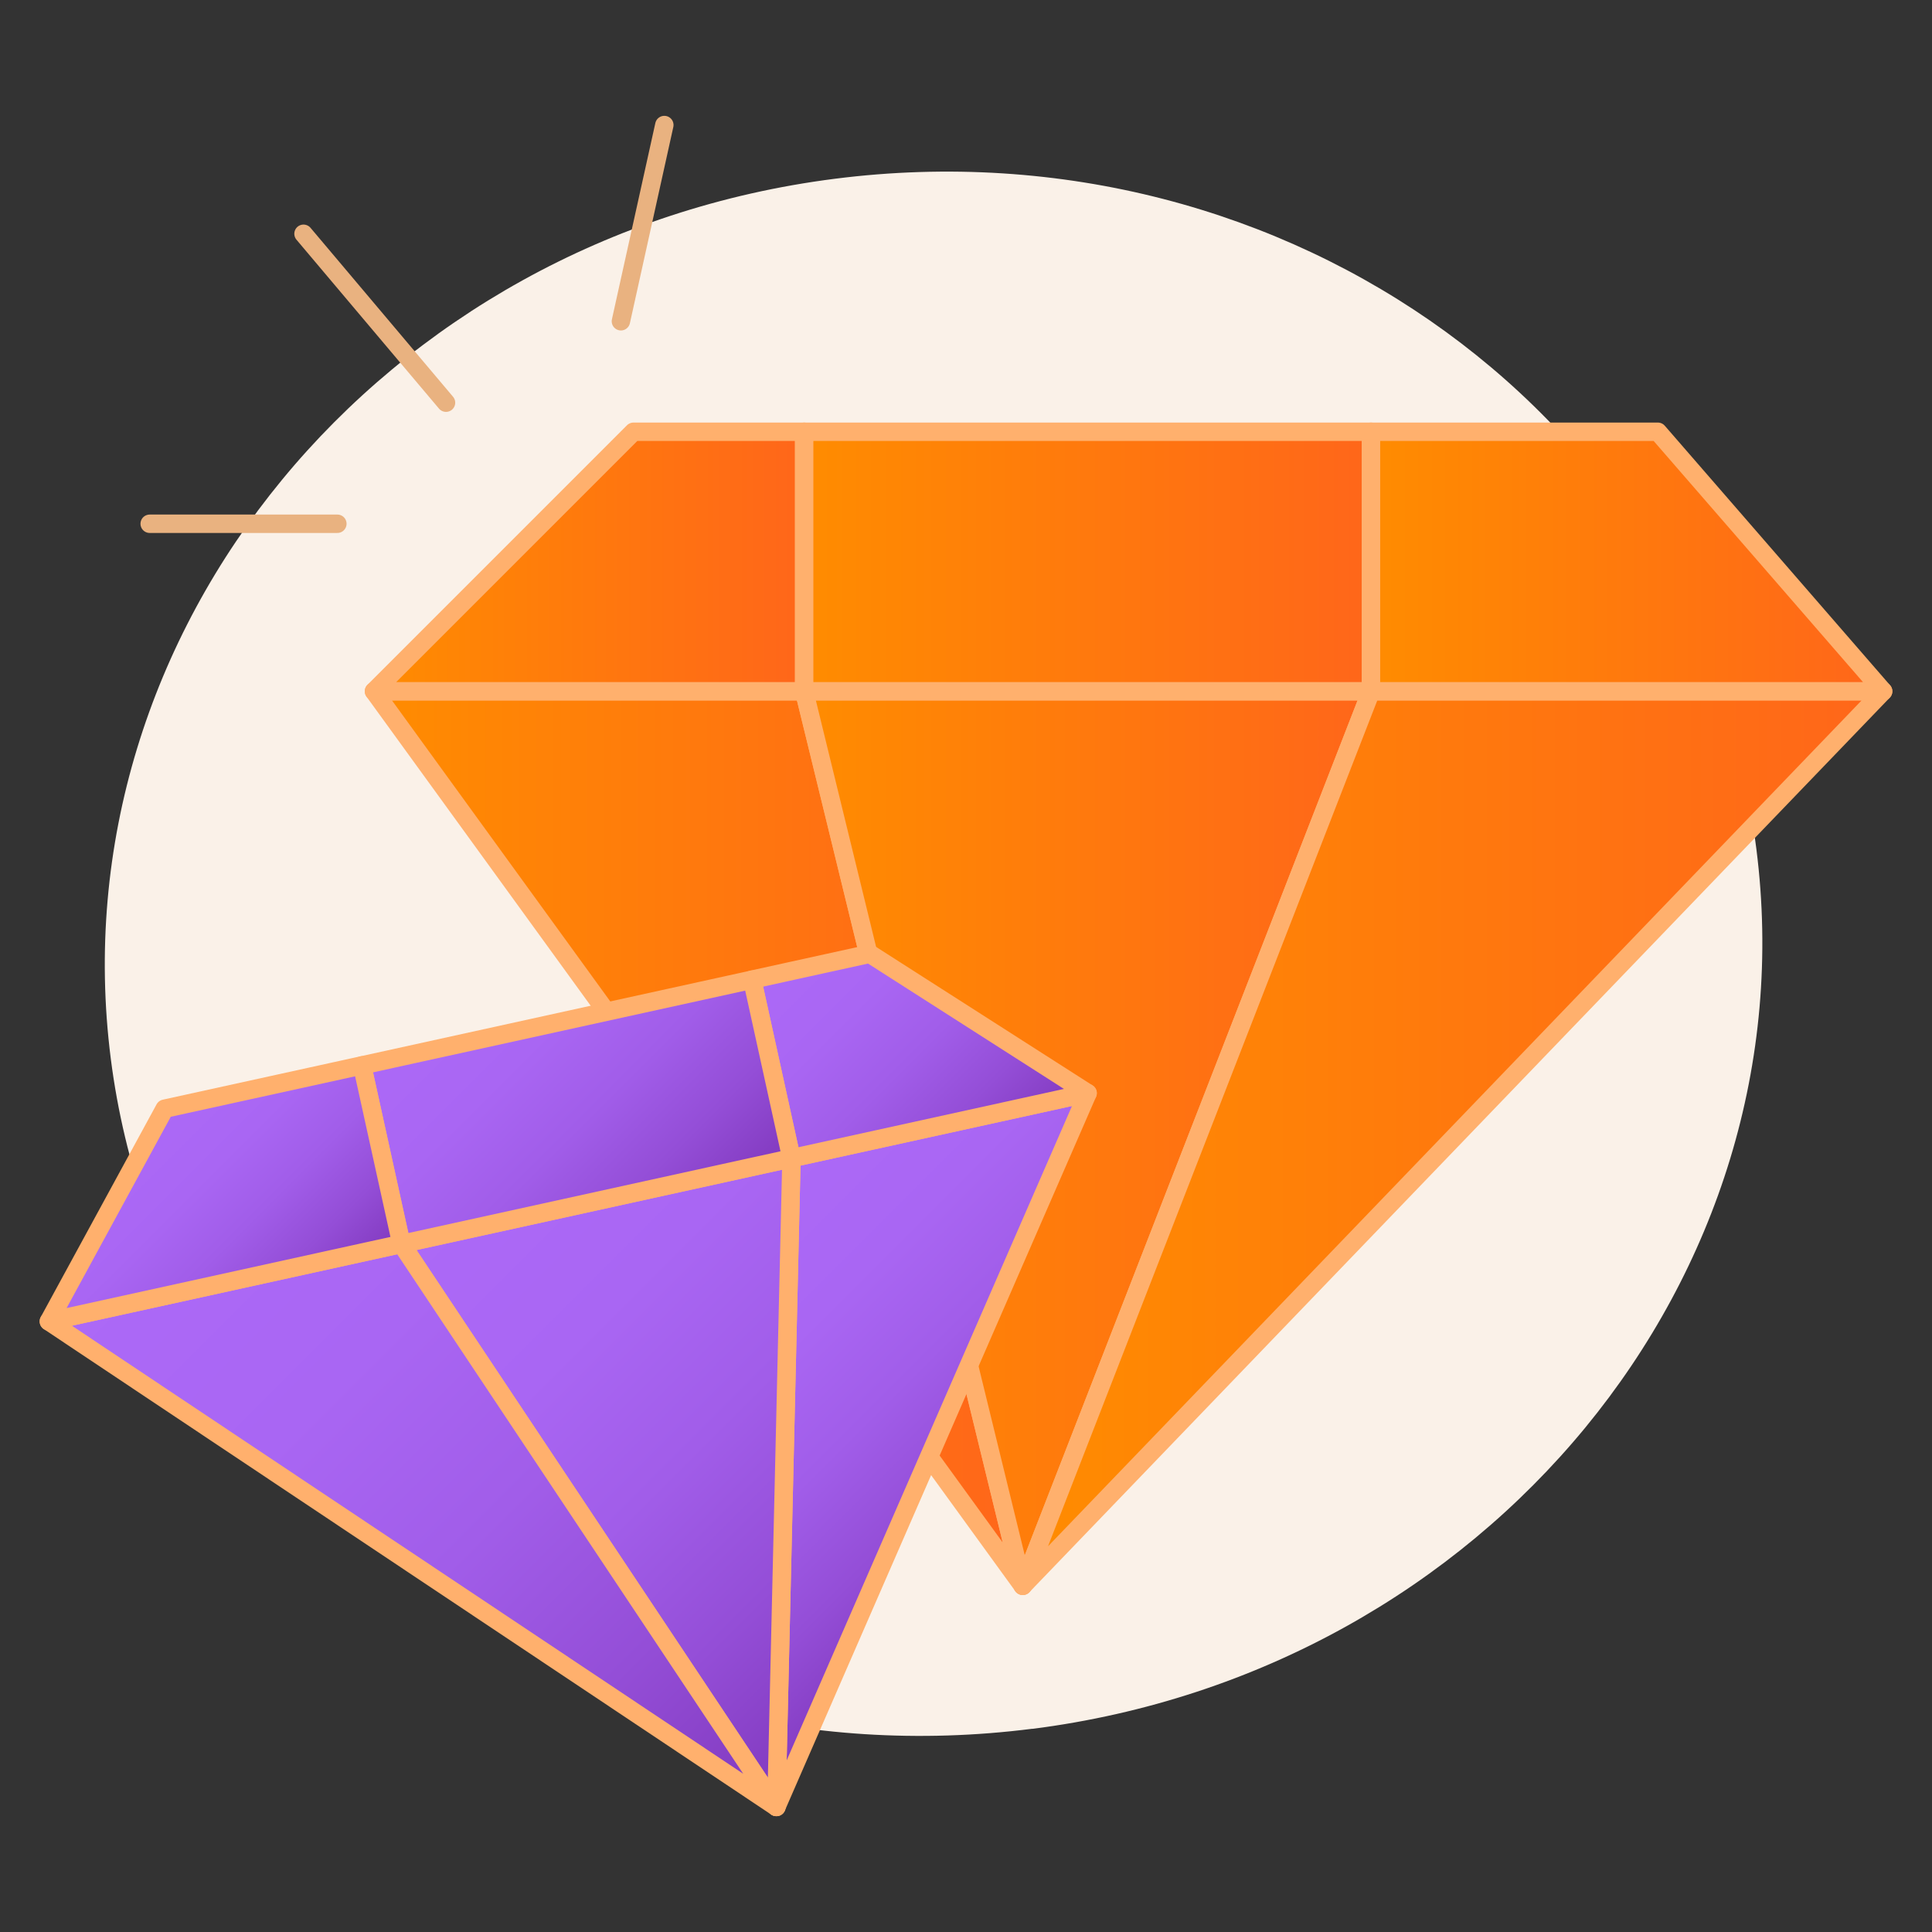
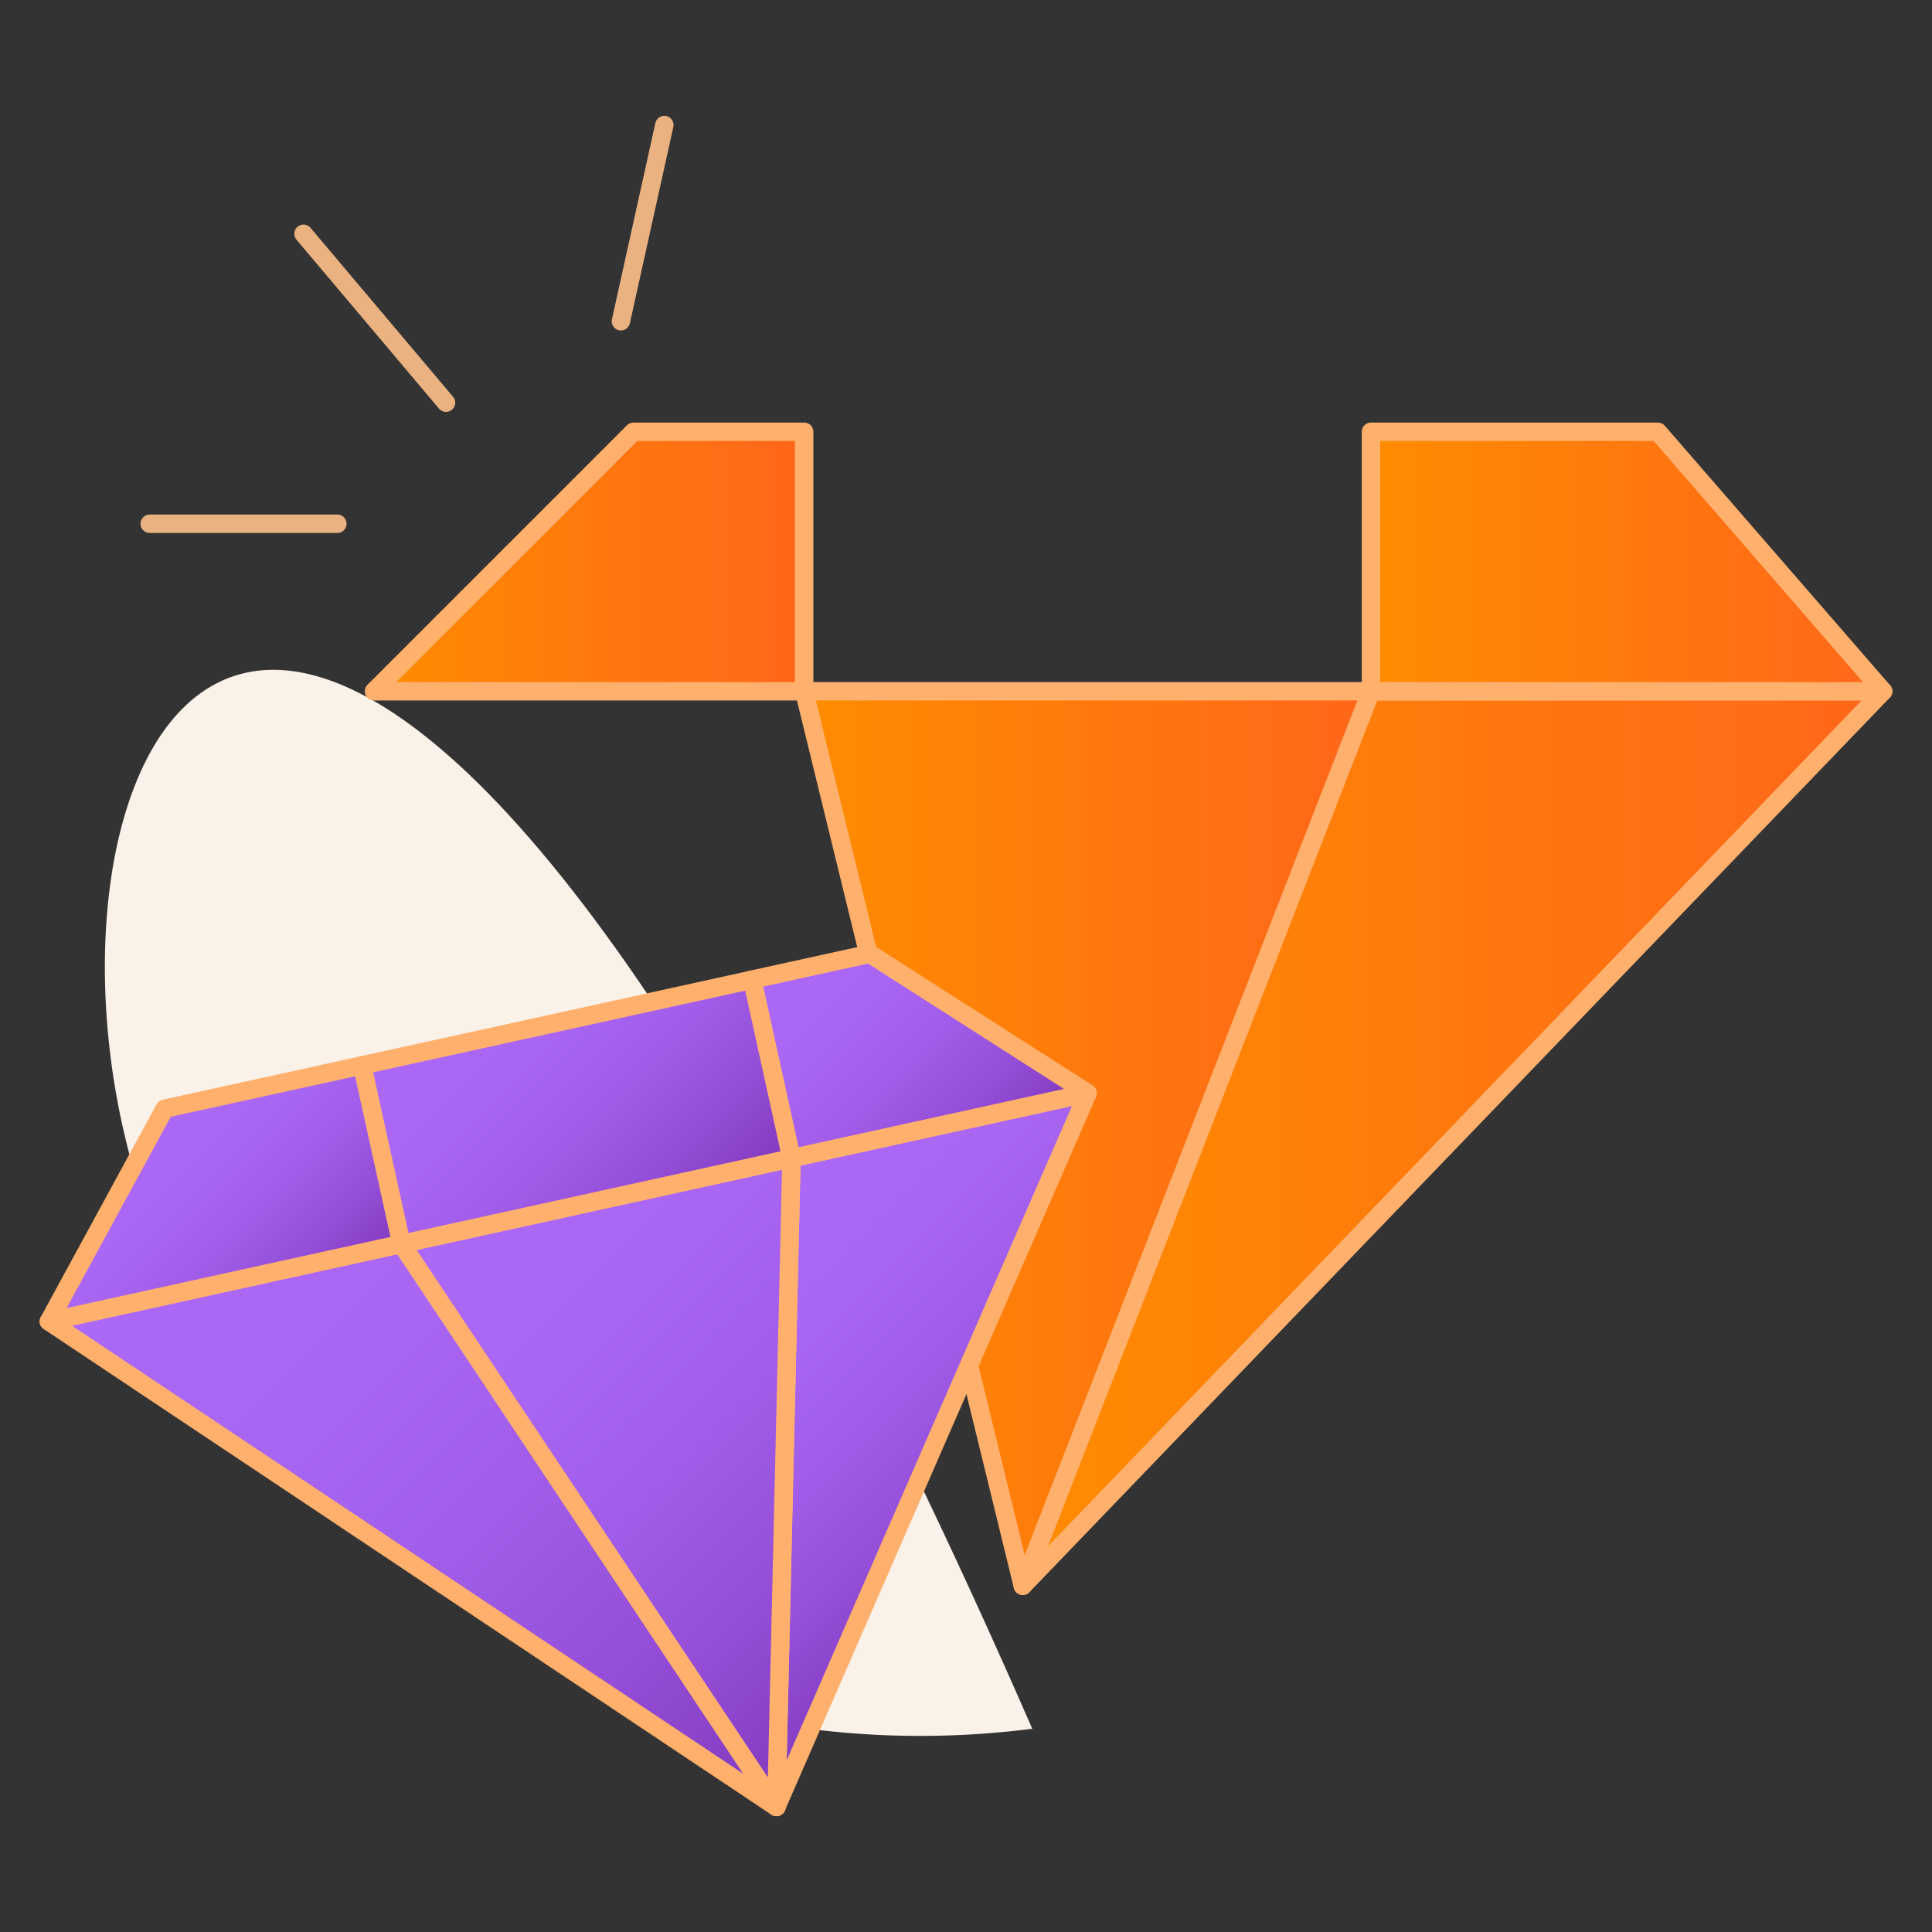
<svg xmlns="http://www.w3.org/2000/svg" xmlns:xlink="http://www.w3.org/1999/xlink" id="Layer_2" viewBox="0 0 210 210">
  <rect x="0" y="0" width="210" height="210" fill="#333333" stroke="none" />
  <defs>
    <style>.cls-1{fill:#faf1e8;}.cls-2{fill:url(#linear-gradient-3);}.cls-2,.cls-3,.cls-4,.cls-5,.cls-6,.cls-7,.cls-8,.cls-9,.cls-10,.cls-11,.cls-12,.cls-13,.cls-14{stroke-linecap:round;stroke-linejoin:round;stroke-width:2px;}.cls-2,.cls-3,.cls-4,.cls-5,.cls-6,.cls-7,.cls-8,.cls-9,.cls-10,.cls-12,.cls-13,.cls-14{stroke:#ffb06d;}.cls-3{fill:url(#linear-gradient-2);}.cls-4{fill:url(#linear-gradient-4);}.cls-5{fill:url(#linear-gradient-9);}.cls-6{fill:url(#linear-gradient-8);}.cls-7{fill:url(#linear-gradient-6);}.cls-8{fill:url(#linear-gradient-7);}.cls-9{fill:url(#linear-gradient-5);}.cls-10{fill:url(#linear-gradient);}.cls-11{fill:none;stroke:#e9b280;}.cls-12{fill:url(#linear-gradient-12);}.cls-13{fill:url(#linear-gradient-11);}.cls-14{fill:url(#linear-gradient-10);}</style>
    <linearGradient id="linear-gradient" x1="40.65" y1="123.76" x2="111.17" y2="123.76" gradientUnits="userSpaceOnUse">
      <stop offset="0" stop-color="#ff8c00" />
      <stop offset="1" stop-color="#ff661a" />
    </linearGradient>
    <linearGradient id="linear-gradient-2" x1="87.41" x2="149.02" xlink:href="#linear-gradient" />
    <linearGradient id="linear-gradient-3" x1="111.17" x2="204.69" xlink:href="#linear-gradient" />
    <linearGradient id="linear-gradient-4" y1="61.03" x2="87.41" y2="61.03" xlink:href="#linear-gradient" />
    <linearGradient id="linear-gradient-5" x1="87.41" y1="61.03" x2="149.02" y2="61.03" xlink:href="#linear-gradient" />
    <linearGradient id="linear-gradient-6" x1="149.02" y1="61.03" x2="204.69" y2="61.03" xlink:href="#linear-gradient" />
    <linearGradient id="linear-gradient-7" x1="-541.21" y1="208.23" x2="-567.45" y2="249.26" gradientTransform="translate(-495.48 46.91) rotate(167.61) scale(1 -1)" gradientUnits="userSpaceOnUse">
      <stop offset="0" stop-color="#ac69f7" />
      <stop offset=".29" stop-color="#a966f3" />
      <stop offset=".53" stop-color="#a15de9" />
      <stop offset=".76" stop-color="#944ed7" />
      <stop offset=".95" stop-color="#853dc3" />
    </linearGradient>
    <linearGradient id="linear-gradient-8" x1="-516.91" y1="196" x2="-555.76" y2="256.74" xlink:href="#linear-gradient-7" />
    <linearGradient id="linear-gradient-9" x1="-482.28" y1="193.05" x2="-532.52" y2="271.6" xlink:href="#linear-gradient-7" />
    <linearGradient id="linear-gradient-10" x1="-553.68" y1="180.37" x2="-572.27" y2="209.44" xlink:href="#linear-gradient-7" />
    <linearGradient id="linear-gradient-11" x1="-518.48" y1="175.11" x2="-540.11" y2="208.93" gradientTransform="translate(-466.6 -71.18) rotate(-180) scale(1 -1)" xlink:href="#linear-gradient-7" />
    <linearGradient id="linear-gradient-12" x1="-482.78" y1="183.9" x2="-498.18" y2="207.98" xlink:href="#linear-gradient-7" />
  </defs>
-   <path class="cls-1" d="M112.21,187.92c49.39-6.29,84.62-49.11,78.7-95.64-5.93-46.53-50.77-79.14-100.16-72.85C41.35,25.72,6.12,68.54,12.04,115.06c5.93,46.53,50.77,79.14,100.16,72.85Z" />
+   <path class="cls-1" d="M112.21,187.92C41.35,25.72,6.12,68.54,12.04,115.06c5.93,46.53,50.77,79.14,100.16,72.85Z" />
  <g>
-     <polygon class="cls-10" points="111.17 172.37 40.65 75.14 87.41 75.14 111.17 172.37" />
    <polygon class="cls-3" points="111.17 172.37 87.41 75.14 149.02 75.14 111.17 172.37" />
    <polygon class="cls-2" points="204.69 75.14 111.17 172.37 149.02 75.14 204.69 75.14" />
    <polygon class="cls-4" points="40.65 75.14 68.86 46.93 87.41 46.93 87.41 75.14 40.65 75.14" />
-     <rect class="cls-9" x="87.41" y="46.93" width="61.61" height="28.21" />
    <polygon class="cls-7" points="204.69 75.14 149.02 75.14 149.02 46.93 180.2 46.93 204.69 75.14" />
  </g>
  <g>
    <polygon class="cls-8" points="84.39 196.41 118.22 118.82 86.03 125.89 84.39 196.41" />
    <polygon class="cls-6" points="84.39 196.41 86.03 125.89 43.63 135.21 84.39 196.41" />
    <polygon class="cls-5" points="5.31 143.63 84.39 196.41 43.63 135.21 5.31 143.63" />
    <polygon class="cls-14" points="118.22 118.82 94.54 103.67 81.76 106.48 86.03 125.89 118.22 118.82" />
    <rect class="cls-13" x="40.99" y="110.91" width="43.42" height="19.88" transform="translate(-24.48 16.27) rotate(-12.39)" />
    <polygon class="cls-12" points="5.31 143.63 43.63 135.21 39.36 115.8 17.9 120.51 5.31 143.63" />
  </g>
  <path class="cls-11" d="M16.27,56.93h20.4" />
  <path class="cls-11" d="M32.99,25.41l15.49,18.36" />
  <path class="cls-11" d="M72.21,13.59l-4.72,21.33" />
</svg>